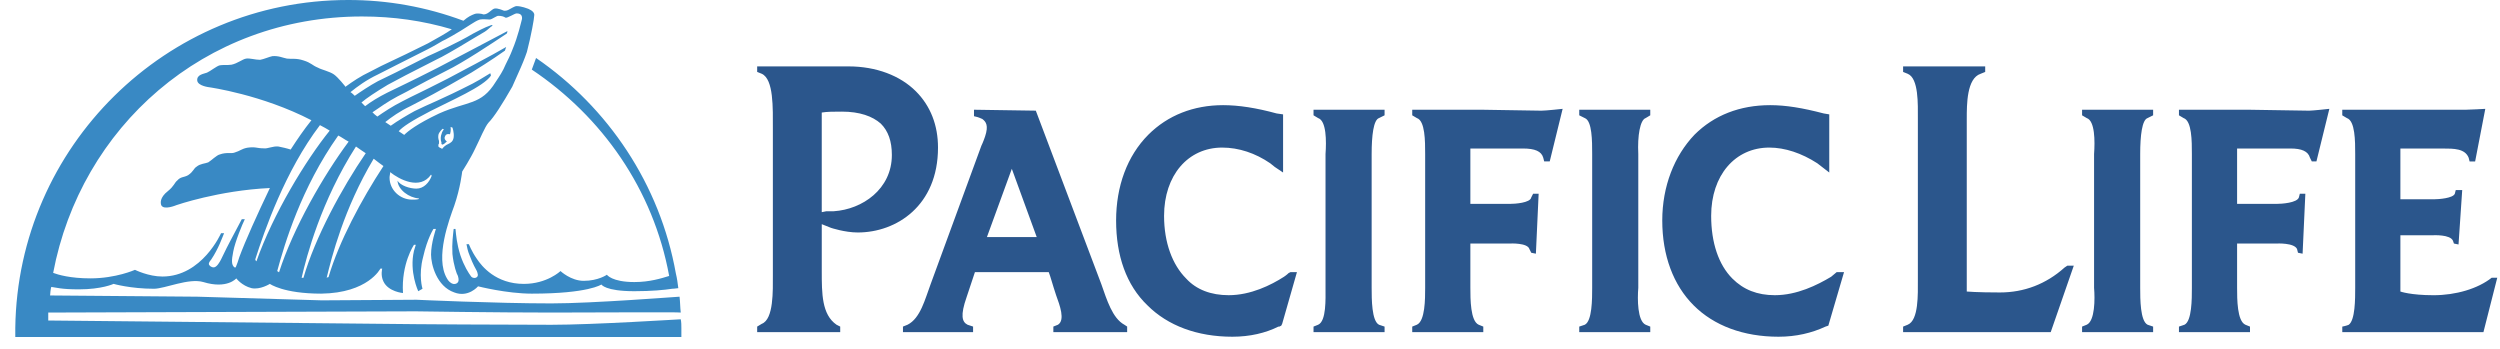
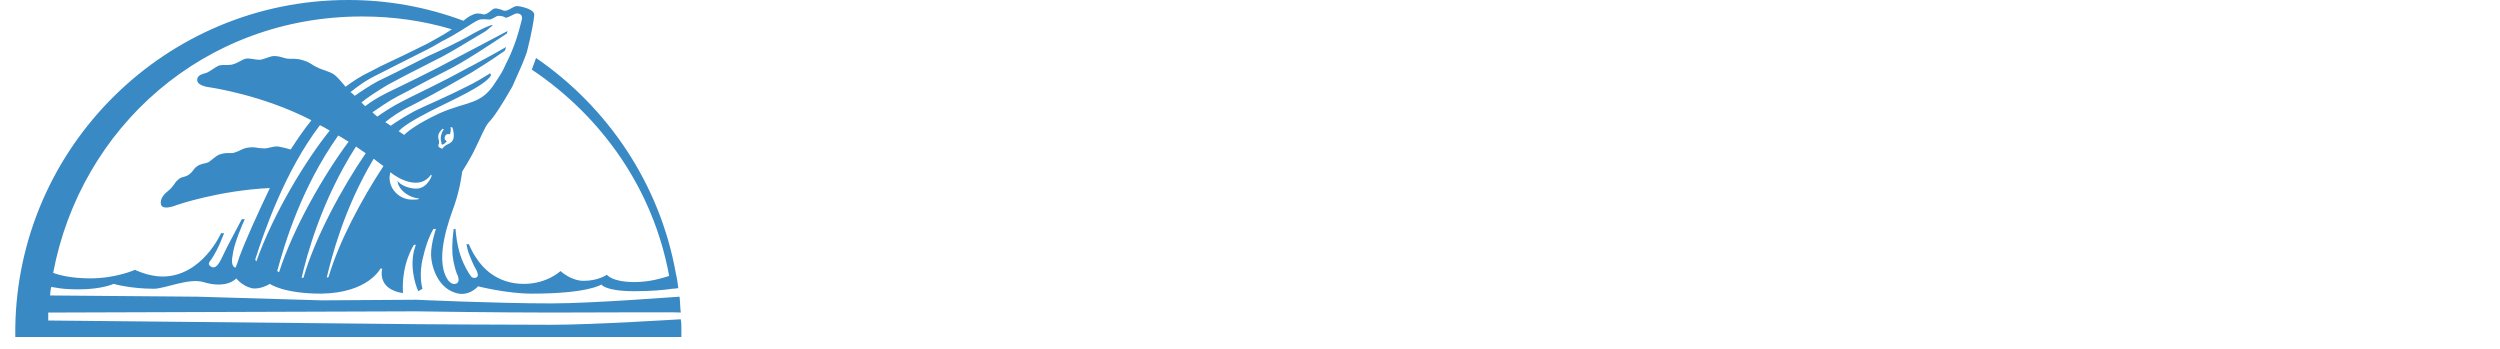
<svg xmlns="http://www.w3.org/2000/svg" width="129" height="18" viewBox="0 0 129 18" fill="none">
-   <path fill-rule="evenodd" clip-rule="evenodd" d="M58.161 16.851L58.018 16.756C57.4 16.423 57.114 15.471 56.828 14.661L53.448 5.71L50.258 5.662V5.996L50.448 6.044C50.448 6.044 50.592 6.092 50.687 6.139C50.877 6.281 51.02 6.472 50.83 7.043C50.734 7.329 50.639 7.52 50.639 7.52L48.021 14.661C47.735 15.423 47.497 16.422 46.83 16.756L46.593 16.851V17.138H50.211V16.851L49.925 16.756C49.64 16.613 49.544 16.28 49.878 15.328L50.306 14.042H54.115C54.21 14.28 54.305 14.661 54.495 15.232C54.686 15.756 54.972 16.517 54.591 16.756L54.353 16.851V17.137H58.161V16.851ZM53.495 12.233H50.925L52.21 8.71L53.495 12.233ZM81.489 5.663V5.95L81.775 6.093C82.156 6.235 82.156 7.282 82.156 7.949V14.852C82.156 15.424 82.156 16.566 81.775 16.757L81.489 16.852V17.139H85.154V16.852L84.917 16.757C84.488 16.567 84.488 15.424 84.536 14.852V7.948C84.488 6.996 84.631 6.187 84.917 6.092L85.154 5.95V5.663L81.489 5.663ZM67.778 5.663V5.95L68.016 6.093C68.445 6.235 68.445 7.282 68.397 7.949V14.852C68.397 15.424 68.445 16.566 68.016 16.757L67.778 16.852V17.139H71.444V16.852L71.158 16.757C70.777 16.567 70.777 15.424 70.777 14.852V7.948C70.777 6.996 70.872 6.187 71.158 6.092L71.444 5.95V5.663L67.778 5.663ZM108.054 7.948C108.102 7.281 108.102 6.235 107.674 6.092L107.435 5.95V5.663H111.101V5.95L110.816 6.092C110.529 6.187 110.434 6.996 110.434 7.948V14.851C110.434 15.423 110.434 16.565 110.816 16.756L111.101 16.852V17.138H107.435V16.852L107.674 16.756C108.102 16.566 108.102 15.424 108.054 14.851V7.948ZM47.259 4.711C46.45 3.902 45.212 3.426 43.784 3.426H39.07V3.711L39.308 3.807C39.927 4.093 39.88 5.568 39.88 6.663V14.186C39.88 14.995 39.927 16.471 39.308 16.709L39.07 16.852V17.138H43.355V16.852L43.165 16.756C42.403 16.233 42.403 15.138 42.403 13.996V11.567L42.879 11.757C42.879 11.757 43.593 11.996 44.26 11.996C46.259 11.996 48.401 10.615 48.401 7.616C48.402 6.473 48.021 5.473 47.259 4.711ZM43.022 10.9H42.64L42.402 10.948V5.807C42.688 5.76 43.021 5.76 43.45 5.76C44.355 5.76 45.021 5.997 45.449 6.378C45.831 6.759 46.02 7.283 46.02 7.997C46.021 9.757 44.498 10.805 43.022 10.9ZM66.588 14.042L66.493 14.09C66.397 14.186 66.254 14.281 66.254 14.281C65.588 14.709 64.541 15.232 63.398 15.232C62.493 15.232 61.732 14.947 61.208 14.375C60.494 13.662 60.066 12.519 60.066 11.138C60.066 9.044 61.303 7.615 63.065 7.615C63.922 7.615 64.779 7.902 65.541 8.424L65.779 8.615L66.207 8.902V5.902L65.874 5.854C64.826 5.568 63.922 5.426 63.113 5.426C61.59 5.426 60.256 5.95 59.257 6.948C58.162 8.044 57.591 9.615 57.591 11.377C57.591 13.186 58.114 14.708 59.209 15.756C60.257 16.804 61.78 17.375 63.589 17.375C64.494 17.375 65.303 17.184 65.969 16.851H66.017L66.112 16.804L66.16 16.708L66.922 14.042L66.588 14.042ZM94.772 14.042L94.486 14.281C93.772 14.709 92.724 15.232 91.581 15.232C90.677 15.232 89.963 14.947 89.392 14.375C88.678 13.662 88.296 12.519 88.296 11.138C88.296 9.044 89.534 7.615 91.295 7.615C92.105 7.615 92.962 7.902 93.771 8.424L94.39 8.902V5.902L94.104 5.854C93.009 5.568 92.153 5.426 91.343 5.426C89.772 5.426 88.439 5.95 87.439 6.948C86.392 8.044 85.773 9.615 85.773 11.377C85.773 13.186 86.344 14.708 87.392 15.756C88.439 16.804 89.962 17.375 91.771 17.375C92.676 17.375 93.485 17.184 94.2 16.851L94.342 16.804L95.152 14.042H94.772ZM79.537 5.711L76.538 5.663H72.871V5.95L73.11 6.092C73.538 6.235 73.538 7.281 73.538 7.948V14.851C73.538 15.423 73.538 16.565 73.11 16.756L72.871 16.852V17.138H76.538V16.852L76.3 16.756C75.871 16.566 75.871 15.424 75.871 14.851V12.566H77.919C77.919 12.566 78.823 12.519 78.918 12.853L79.013 13.042L79.252 13.09L79.394 9.996H79.109L79.013 10.186C78.966 10.472 78.156 10.52 77.918 10.52H75.871V7.663H78.585C79.204 7.663 79.537 7.805 79.632 8.139L79.68 8.329H79.966L80.632 5.616C80.632 5.616 79.775 5.711 79.537 5.711ZM119.147 5.711L116.1 5.663H112.434V5.95L112.672 6.092C113.101 6.235 113.101 7.281 113.101 7.948V14.851C113.101 15.423 113.101 16.565 112.72 16.756L112.434 16.852V17.138H116.1V16.852L115.862 16.756C115.434 16.566 115.434 15.424 115.434 14.851V12.566H117.48C117.48 12.566 118.385 12.519 118.528 12.853L118.576 13.042L118.814 13.09L118.956 9.996H118.671L118.623 10.186C118.528 10.472 117.718 10.52 117.48 10.52H115.434V7.663H118.194C118.765 7.663 119.099 7.805 119.194 8.139L119.289 8.329H119.528L120.195 5.616C120.195 5.616 119.337 5.711 119.147 5.711ZM128.573 14.329C127.859 14.899 126.716 15.233 125.574 15.233C124.383 15.233 123.86 15.043 123.86 15.043V12.139H125.526C125.574 12.139 126.431 12.091 126.574 12.424L126.622 12.567L126.86 12.615L127.05 9.806H126.717L126.669 9.996C126.574 10.234 125.813 10.282 125.622 10.282H123.86V7.664H126.05C126.622 7.664 127.193 7.664 127.383 8.14L127.431 8.33H127.717L128.241 5.617C128.241 5.617 127.383 5.664 127.193 5.664H120.861V5.951L121.099 6.093C121.528 6.236 121.528 7.283 121.528 7.949V14.852C121.528 15.424 121.528 16.519 121.195 16.758C121.099 16.806 120.862 16.853 120.862 16.853V17.139H128.145L128.859 14.33H128.573V14.329ZM106.674 13.709L106.531 13.805C105.578 14.662 104.436 15.091 103.199 15.091C102.008 15.091 101.485 15.043 101.485 15.043V6.14C101.485 5.378 101.485 4.045 102.199 3.808L102.436 3.712V3.426H98.2V3.712L98.438 3.808C99.009 4.045 98.962 5.378 98.962 6.14V14.424C98.962 15.185 99.009 16.518 98.438 16.756L98.2 16.852V17.138H105.817L107.007 13.71L106.674 13.709Z" fill="#2B568C" />
  <path fill-rule="evenodd" clip-rule="evenodd" d="M35.159 16.948C35.159 16.79 35.159 16.633 35.127 16.475C35.065 16.475 30.623 16.759 28.449 16.759C25.582 16.759 21.486 16.727 21.486 16.727L2.49 16.538V16.128L21.455 16.065C21.455 16.065 25.582 16.128 28.449 16.128C30.623 16.128 35.033 16.097 35.127 16.128C35.096 15.877 35.096 15.561 35.065 15.309C34.97 15.309 30.591 15.656 28.449 15.656C25.582 15.656 21.486 15.467 21.486 15.467L16.604 15.498L10.177 15.309L2.585 15.246C2.585 15.183 2.616 14.868 2.647 14.805C2.9 14.836 3.151 14.931 4.065 14.931C5.262 14.931 5.861 14.648 5.861 14.648C5.861 14.648 6.743 14.9 7.94 14.9C8.507 14.9 9.736 14.333 10.492 14.554C11.72 14.931 12.193 14.365 12.193 14.365C12.193 14.365 12.476 14.743 12.98 14.869C13.422 14.963 13.925 14.648 13.925 14.648C13.925 14.648 14.618 15.152 16.572 15.152C18.997 15.121 19.628 13.861 19.628 13.861H19.722C19.722 13.861 19.628 14.207 19.785 14.523C20.038 15.058 20.794 15.121 20.794 15.121C20.699 13.609 21.36 12.632 21.36 12.632H21.455L21.36 12.947C21.109 14.018 21.581 15.027 21.581 15.027L21.801 14.9C21.801 14.9 21.581 14.207 21.833 13.262C22.053 12.286 22.368 11.813 22.368 11.813H22.494C22.494 11.813 22.242 12.537 22.242 13.136C22.242 13.64 22.526 14.774 23.439 15.089C24.165 15.373 24.668 14.774 24.668 14.774C24.668 14.774 26.149 15.152 27.441 15.152C30.37 15.152 31.032 14.68 31.032 14.68C31.032 14.68 31.221 15.026 32.733 15.026C33.615 15.026 34.277 14.963 34.686 14.9C34.812 14.9 34.938 14.869 35.001 14.869C34.969 14.617 34.938 14.365 34.875 14.113C34.056 9.513 31.378 5.544 27.661 2.992L27.441 3.591C31.063 6.017 33.71 9.765 34.529 14.239C34.119 14.365 33.521 14.554 32.733 14.554C31.568 14.554 31.316 14.176 31.316 14.176C31.316 14.176 30.875 14.491 30.119 14.491C29.457 14.491 28.922 13.987 28.922 13.987C28.922 13.987 28.228 14.649 27.031 14.649C25.582 14.649 24.857 13.735 24.606 13.357C24.322 12.948 24.196 12.601 24.196 12.601H24.07C24.101 12.759 24.133 12.948 24.227 13.168C24.416 13.672 24.543 13.861 24.606 13.987C24.637 14.082 24.732 14.271 24.542 14.334C24.416 14.365 24.322 14.302 24.291 14.239C24.196 14.113 23.944 13.735 23.755 13.168C23.566 12.569 23.534 12.129 23.503 11.813H23.409C23.377 12.129 23.314 12.538 23.345 13.105C23.409 13.704 23.566 14.145 23.629 14.239C23.629 14.271 23.66 14.334 23.66 14.397C23.692 14.586 23.534 14.68 23.377 14.649C23.251 14.617 23.125 14.491 23.062 14.365C22.432 13.294 23.188 11.309 23.439 10.616C23.755 9.703 23.849 8.852 23.849 8.852C23.849 8.852 24.291 8.159 24.51 7.687C24.794 7.12 25.015 6.553 25.204 6.332C25.488 6.049 25.929 5.355 26.433 4.473C26.495 4.316 26.905 3.434 27 3.182C27.063 3.024 27.126 2.867 27.189 2.678C27.409 1.827 27.567 0.945 27.567 0.788C27.598 0.567 27.221 0.441 27.221 0.441C27.221 0.441 26.905 0.315 26.653 0.315C26.559 0.315 26.369 0.441 26.244 0.504C26.054 0.598 25.96 0.536 25.96 0.536C25.96 0.536 25.677 0.409 25.519 0.441C25.393 0.472 25.267 0.63 25.141 0.693C24.952 0.787 24.889 0.725 24.889 0.725C24.889 0.725 24.637 0.661 24.48 0.725C24.322 0.787 24.165 0.851 23.912 1.071C22.008 0.359 19.991 -0.004 17.958 2.63097e-05C8.57 2.63097e-05 0.915 7.561 0.789 16.917V17.39H35.159V16.948ZM13.233 13.482C13.17 13.451 13.202 13.419 13.17 13.388C13.643 11.907 14.714 8.82 16.509 6.457C16.698 6.551 16.856 6.646 17.013 6.74C15.785 8.253 14.084 11.057 13.233 13.482ZM14.304 13.987C14.682 12.6 15.533 9.702 17.454 6.993C17.643 7.087 17.801 7.213 17.99 7.308C16.698 9.04 15.123 11.781 14.399 14.05C14.335 14.018 14.367 14.018 14.304 13.987ZM15.659 14.333H15.564C15.816 13.23 16.572 10.364 18.368 7.56C18.557 7.686 18.715 7.812 18.872 7.906C17.643 9.702 16.257 12.254 15.659 14.333ZM16.951 14.301C16.919 14.301 16.919 14.301 16.856 14.333C17.108 13.293 17.738 10.773 19.282 8.19C19.471 8.347 19.66 8.473 19.786 8.568C18.651 10.3 17.486 12.474 16.951 14.301ZM21.487 9.733C21.14 9.733 20.668 9.576 20.51 9.324C20.542 9.797 21.109 10.206 21.613 10.238V10.269C21.518 10.301 21.392 10.301 21.266 10.301C20.637 10.301 20.101 9.797 20.101 9.167C20.101 9.072 20.133 8.978 20.133 8.883C20.605 9.261 21.676 9.828 22.243 9.009L22.275 9.072C22.148 9.418 21.865 9.733 21.487 9.733ZM23.409 7.087C23.377 7.307 23.251 7.371 23.125 7.434C23.031 7.465 22.873 7.591 22.842 7.654C22.81 7.685 22.778 7.685 22.778 7.654C22.778 7.654 22.684 7.622 22.653 7.591L22.621 7.56V7.465L22.653 7.402V7.276C22.653 7.276 22.589 7.118 22.621 6.961C22.653 6.803 22.841 6.645 22.841 6.645L22.904 6.677C22.904 6.677 22.81 6.772 22.778 6.929C22.747 6.992 22.715 7.213 22.778 7.338V7.433L22.842 7.465C22.842 7.465 22.873 7.433 22.905 7.433C22.999 7.338 23.062 7.307 23.062 7.307C23.062 7.307 22.873 7.181 22.968 7.024C23.031 6.866 23.22 6.929 23.22 6.929C23.283 6.74 23.251 6.551 23.251 6.551L23.346 6.583C23.345 6.583 23.44 6.835 23.409 7.087ZM24.291 1.259C24.448 1.165 24.574 1.07 24.763 1.007C24.953 0.976 25.11 1.007 25.267 1.007C25.393 1.007 25.645 0.786 25.739 0.818C25.865 0.818 25.991 0.849 26.086 0.912C26.18 0.944 26.558 0.692 26.653 0.692C26.716 0.692 26.968 0.692 26.936 0.975C26.873 1.196 26.747 1.826 26.433 2.582C26.338 2.834 26.212 3.086 26.086 3.338C25.96 3.653 25.771 3.937 25.582 4.22C24.826 5.449 24.133 5.197 22.653 5.858C21.518 6.394 21.046 6.772 20.857 6.961L20.574 6.772C20.763 6.551 21.235 6.236 22.212 5.732C23.251 5.197 24.953 4.472 25.331 3.905C25.331 3.842 25.299 3.81 25.299 3.779C24.889 4.031 24.574 4.22 24.386 4.314C22.716 5.165 22.149 5.354 21.392 5.732C21.046 5.921 20.51 6.236 20.163 6.488L19.88 6.299C20.195 6.047 20.636 5.732 21.172 5.48C21.896 5.102 22.527 4.787 24.322 3.747C24.48 3.653 25.393 3.086 26.054 2.613C26.086 2.55 26.086 2.487 26.118 2.424C25.488 2.802 23.503 3.842 23.093 4.062C21.424 4.913 21.487 4.85 20.762 5.228C20.259 5.48 19.785 5.795 19.471 6.015C19.377 5.952 19.282 5.858 19.219 5.795C19.597 5.543 19.974 5.259 20.51 4.976C21.266 4.598 21.361 4.503 23.03 3.653C23.881 3.243 25.393 2.235 26.15 1.731C26.181 1.668 26.181 1.636 26.181 1.605C25.362 2.046 22.999 3.274 22.59 3.495C20.92 4.346 20.731 4.408 19.975 4.786C19.534 5.007 19.124 5.259 18.841 5.479L18.651 5.29C18.904 5.07 19.377 4.755 20.006 4.377C20.762 3.968 20.888 3.904 22.558 3.054C22.716 2.991 23.503 2.55 24.322 2.046C24.543 1.92 24.795 1.762 25.015 1.636C25.173 1.542 25.299 1.384 25.425 1.321L25.362 1.29C24.984 1.416 24.543 1.668 24.416 1.731C23.566 2.235 22.432 2.739 22.085 2.897C20.416 3.747 20.227 3.842 19.502 4.188C19.092 4.408 18.619 4.724 18.305 4.944C18.241 4.881 18.147 4.787 18.084 4.755C18.43 4.472 18.903 4.125 19.501 3.842C20.226 3.464 20.383 3.401 22.053 2.55C22.368 2.393 22.621 2.235 22.841 2.109C22.873 2.11 23.629 1.7 24.291 1.259ZM18.683 0.85C20.29 0.85 21.833 1.07 23.314 1.511C22.998 1.732 22.589 1.952 22.085 2.236C20.195 3.181 19.943 3.244 19.124 3.685C18.588 3.937 18.179 4.22 17.832 4.473C17.801 4.473 17.801 4.441 17.801 4.441C17.801 4.441 17.454 4 17.234 3.843C17.013 3.685 16.572 3.59 16.415 3.496C16.1 3.37 16.068 3.244 15.659 3.118C15.281 2.992 15.06 3.055 14.808 3.024C14.619 2.992 14.367 2.866 14.052 2.898C13.894 2.929 13.611 3.055 13.422 3.087C13.17 3.087 12.886 2.992 12.697 3.024C12.508 3.055 12.256 3.276 11.941 3.339C11.721 3.37 11.5 3.339 11.343 3.37C11.185 3.402 10.839 3.685 10.681 3.748C10.524 3.811 10.146 3.843 10.177 4.157C10.209 4.441 10.807 4.504 10.807 4.504C10.807 4.504 13.517 4.882 16.069 6.205C15.69 6.677 15.344 7.181 14.998 7.717C14.809 7.654 14.525 7.591 14.367 7.56C14.084 7.528 13.8 7.686 13.611 7.654C13.233 7.654 13.202 7.56 12.761 7.622C12.446 7.685 12.414 7.78 12.099 7.874C11.942 7.938 11.69 7.843 11.343 7.969C11.186 8 10.902 8.284 10.745 8.378C10.587 8.442 10.335 8.442 10.146 8.599C9.988 8.693 9.988 8.851 9.705 9.04C9.484 9.166 9.327 9.103 9.138 9.323C9.012 9.418 8.98 9.607 8.665 9.859C8.224 10.205 8.287 10.489 8.319 10.584C8.445 10.867 9.106 10.584 9.106 10.584C9.106 10.584 11.28 9.828 13.926 9.702C13.264 11.088 12.666 12.411 12.351 13.261C12.288 13.482 12.225 13.639 12.162 13.797H12.099C11.941 13.671 11.941 13.45 12.036 12.978C12.13 12.474 12.508 11.56 12.634 11.309H12.477C12.351 11.56 11.973 12.253 11.878 12.442C11.752 12.694 11.689 12.789 11.406 13.387C11.343 13.513 11.185 13.797 11.027 13.797C10.901 13.797 10.776 13.702 10.776 13.608C10.776 13.544 10.87 13.419 10.902 13.387C11.28 12.82 11.469 12.253 11.563 12.033H11.406C11.406 12.033 10.429 14.269 8.381 14.269C7.657 14.269 6.964 13.923 6.964 13.923C6.964 13.923 5.987 14.364 4.664 14.364C3.625 14.364 2.995 14.175 2.743 14.081C4.16 6.583 10.524 0.85 18.683 0.85Z" fill="#3989C4" />
</svg>